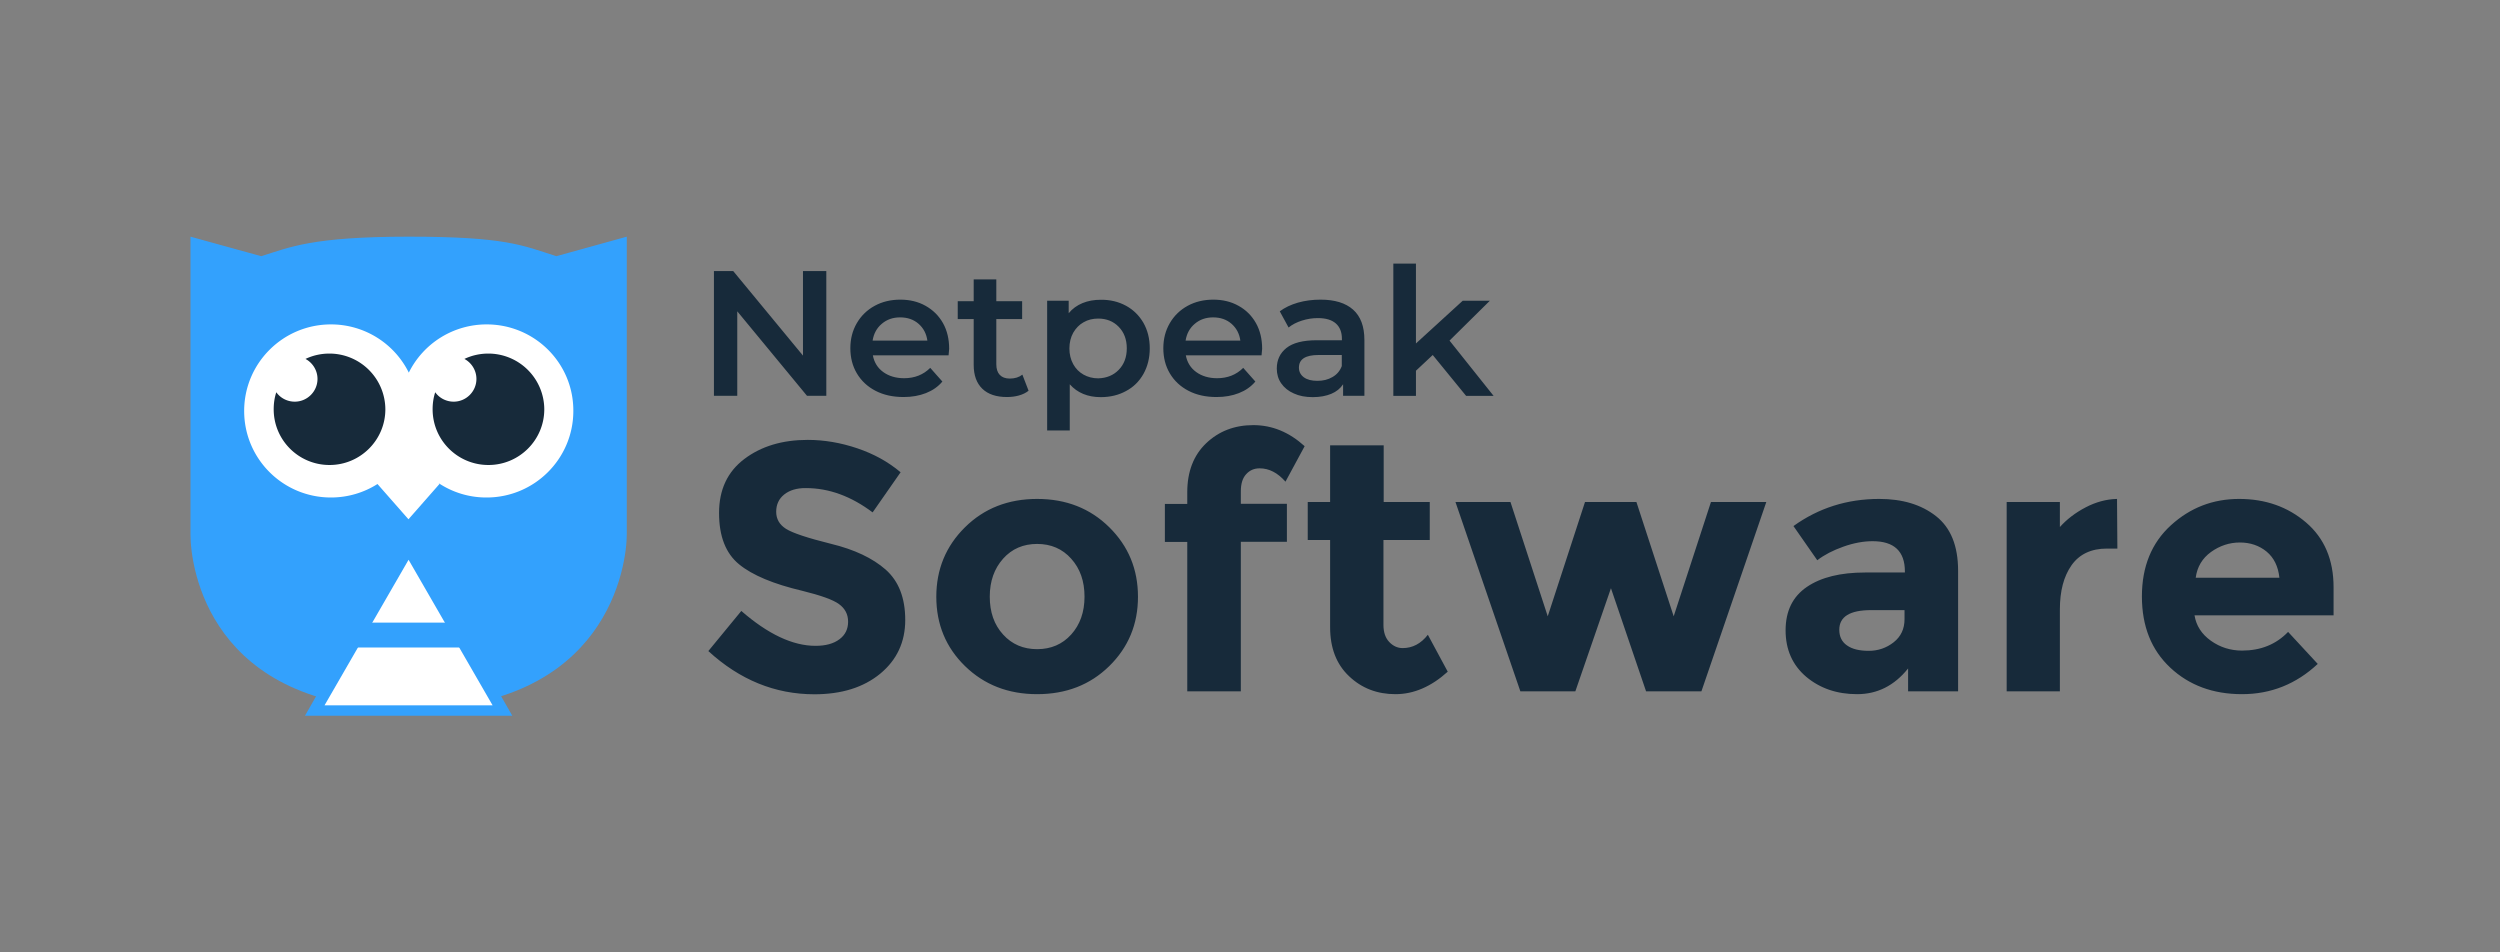
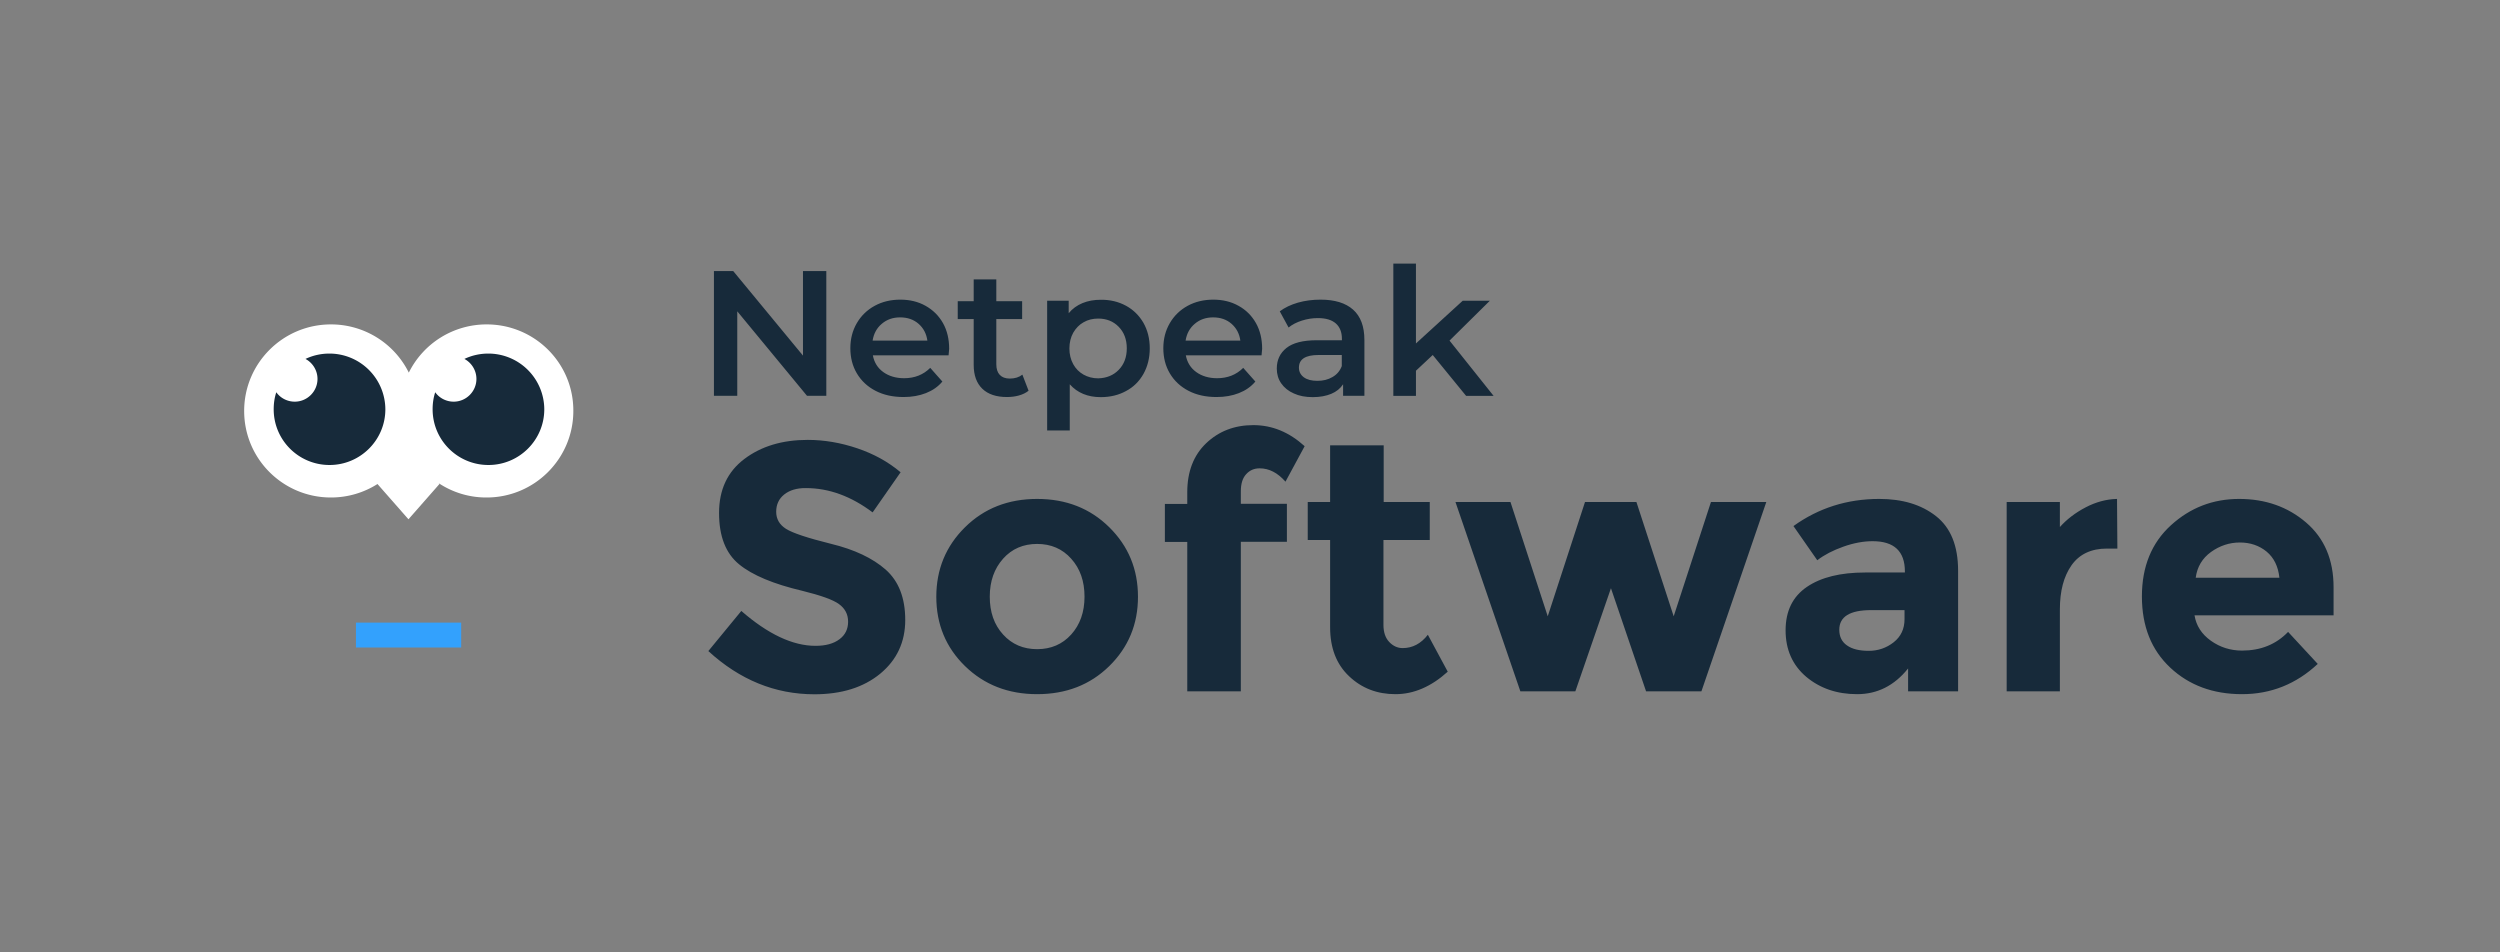
<svg xmlns="http://www.w3.org/2000/svg" xml:space="preserve" width="210" height="80" style="enable-background:new 0 0 210 80">
  <rect width="100%" height="100%" fill="#808080" stroke="none" />
  <style>.st0{fill:#33a1fd}.st1{fill:#fff}.st2,.st3{fill:#172a3a}.st3{fill-rule:evenodd;clip-rule:evenodd}</style>
  <g id="Layer_1">
-     <path id="Shape" d="m16 19.88 5.94 1.64c2.39-.74 4.22-1.64 12.4-1.64s9.57.74 12.39 1.64l5.92-1.64v25.01c0 2.49-1.52 14.68-18.32 14.68S16 47.61 16 44.89V19.88z" class="st0" />
    <path id="Shape_00000041978234182850722500000002194806672691082169_" d="M40.88 27.25a7.29 7.29 0 0 0-6.54 4.05 7.29 7.29 0 0 0-6.54-4.05c-4.03 0-7.29 3.26-7.29 7.27 0 4.02 3.26 7.27 7.29 7.27 1.44 0 2.79-.42 3.92-1.14l-.01.01 2.6 2.96 2.6-2.96-.07-.08a7.22 7.22 0 0 0 4.03 1.21c4.03 0 7.29-3.26 7.29-7.27.02-4.02-3.25-7.27-7.28-7.27z" class="st1" />
    <path id="Shape_1_" d="M27.67 29.7c-.72 0-1.4.16-2.01.45.6.32 1.01.96 1.01 1.68 0 1.05-.86 1.91-1.91 1.91-.64 0-1.21-.31-1.55-.79-.15.45-.22.93-.22 1.43 0 2.59 2.1 4.68 4.69 4.68s4.69-2.1 4.69-4.68a4.703 4.703 0 0 0-4.7-4.68z" class="st2" />
    <path id="Shape_2_" d="M41.02 29.7c-.72 0-1.4.16-2.01.45.6.32 1.01.96 1.01 1.68 0 1.05-.86 1.91-1.91 1.91-.64 0-1.21-.31-1.55-.79-.15.45-.22.93-.22 1.43 0 2.59 2.1 4.68 4.69 4.68s4.69-2.1 4.69-4.68a4.703 4.703 0 0 0-4.7-4.68z" class="st2" />
-     <path id="Triangle" d="m34.32 44.84 8.71 15.28H25.62z" class="st0" />
-     <path id="Triangle-Copy" d="m34.32 47.02 7.06 12.23H27.26z" class="st1" />
    <path id="Rectangle-6" d="M29.9 52.3h8.84v2.09H29.9z" class="st0" />
    <path id="Netpeak-Copy" d="M69.41 22.77v10.48h-1.62l-5.86-7.1v7.1h-1.96V22.77h1.62l5.86 7.1v-7.1h1.96zm10.27 7.08h-6.36c.11.59.4 1.06.87 1.4.47.34 1.06.52 1.75.52.89 0 1.62-.29 2.2-.87l1.02 1.15c-.36.43-.82.75-1.38.97-.56.22-1.18.33-1.88.33-.89 0-1.68-.17-2.35-.52-.68-.35-1.2-.84-1.57-1.46-.37-.62-.55-1.33-.55-2.12 0-.78.18-1.48.54-2.1.36-.62.86-1.11 1.5-1.46s1.36-.52 2.16-.52c.79 0 1.5.17 2.12.52s1.11.83 1.46 1.45c.35.62.52 1.35.52 2.16-.02.13-.03.31-.05.55zm-5.61-2.65c-.42.35-.68.83-.77 1.41h4.6c-.08-.58-.33-1.05-.74-1.41-.41-.36-.93-.54-1.55-.54-.61 0-1.12.18-1.54.54zm12.33 5.62c-.22.18-.49.31-.81.4-.32.09-.66.13-1.01.13-.89 0-1.58-.23-2.06-.69s-.73-1.13-.73-2.01V26.8h-1.34v-1.5h1.34v-1.83h1.9v1.83h2.17v1.5h-2.17v3.8c0 .39.1.69.29.89.19.2.47.31.84.31.43 0 .78-.11 1.06-.33l.52 1.35zm8.18-7.14c.62.34 1.11.82 1.47 1.44.35.62.53 1.33.53 2.14s-.18 1.52-.53 2.15c-.35.62-.84 1.11-1.47 1.44-.62.34-1.33.51-2.12.51-1.09 0-1.96-.36-2.6-1.08v3.88h-1.9v-10.9h1.81v1.05c.31-.38.7-.66 1.16-.85.46-.19.97-.28 1.53-.28.79-.01 1.49.16 2.12.5zm-.61 5.39c.45-.46.68-1.06.68-1.81s-.23-1.35-.68-1.81-1.02-.69-1.72-.69c-.46 0-.87.1-1.23.31-.36.2-.65.5-.87.88-.21.38-.32.82-.32 1.32s.11.94.32 1.32c.21.38.5.67.87.88.36.2.77.31 1.23.31.7-.02 1.27-.25 1.72-.71zm12-1.22h-6.36c.11.59.4 1.06.87 1.4.47.34 1.06.52 1.75.52.89 0 1.62-.29 2.2-.87l1.02 1.15c-.36.43-.82.75-1.38.97-.56.22-1.18.33-1.88.33-.89 0-1.68-.17-2.35-.52-.68-.35-1.2-.84-1.57-1.46-.37-.62-.55-1.33-.55-2.12 0-.78.18-1.48.54-2.1.36-.62.86-1.11 1.5-1.46.64-.35 1.36-.52 2.16-.52.79 0 1.5.17 2.12.52.62.34 1.11.83 1.46 1.45.35.62.52 1.35.52 2.16-.02.13-.03.31-.05.55zm-5.61-2.65c-.42.35-.68.83-.77 1.41h4.6c-.08-.58-.33-1.05-.74-1.41-.41-.36-.93-.54-1.55-.54-.6 0-1.12.18-1.54.54zm13.3-1.19c.63.56.95 1.41.95 2.55v4.69h-1.79v-.97c-.23.35-.56.62-.99.8-.43.18-.95.28-1.56.28s-1.14-.1-1.59-.31c-.46-.2-.81-.49-1.06-.85s-.37-.78-.37-1.24c0-.72.27-1.3.81-1.73s1.39-.65 2.56-.65h2.1v-.12c0-.56-.17-.99-.51-1.29s-.84-.45-1.51-.45c-.46 0-.9.07-1.34.21-.44.14-.81.33-1.12.58l-.74-1.36c.43-.32.94-.56 1.53-.73.6-.17 1.23-.25 1.9-.25 1.19 0 2.1.28 2.73.84zm-1.73 5.66c.37-.21.63-.52.78-.92v-.93h-1.96c-1.09 0-1.64.35-1.64 1.06 0 .34.14.61.41.81.27.2.65.3 1.14.3.48 0 .9-.1 1.27-.32zm8.42-1.85-1.41 1.32v2.11h-1.9V22.14h1.9v6.71l3.93-3.59h2.28l-3.39 3.35 3.7 4.64h-2.31l-2.8-3.43z" class="st3" />
    <path id="Software" d="M65.87 41.54c-.45.36-.67.85-.67 1.45s.27 1.08.82 1.43 1.81.77 3.78 1.26c1.98.48 3.51 1.21 4.6 2.17 1.09.97 1.64 2.37 1.64 4.23 0 1.85-.7 3.35-2.1 4.51-1.4 1.15-3.24 1.73-5.53 1.73-3.3 0-6.27-1.21-8.91-3.63l2.77-3.37c2.24 1.95 4.32 2.93 6.23 2.93.85 0 1.52-.18 2.01-.55.49-.36.73-.86.73-1.48s-.26-1.11-.77-1.48-1.54-.73-3.07-1.11c-2.42-.57-4.2-1.31-5.32-2.23-1.12-.92-1.68-2.35-1.68-4.31 0-1.96.71-3.47 2.13-4.54s3.19-1.6 5.32-1.6c1.39 0 2.78.24 4.17.71 1.39.47 2.6 1.14 3.63 2.01l-2.35 3.37C71.49 41.68 69.63 41 67.7 41c-.77-.01-1.38.18-1.83.54zM84.26 53.3c.74.82 1.7 1.23 2.86 1.23s2.12-.41 2.86-1.23c.74-.82 1.12-1.88 1.12-3.18 0-1.3-.37-2.36-1.12-3.19-.74-.83-1.7-1.24-2.86-1.24s-2.12.41-2.86 1.24c-.74.83-1.12 1.89-1.12 3.19s.37 2.36 1.12 3.18zm8.92 2.65c-1.61 1.58-3.63 2.36-6.06 2.36s-4.45-.79-6.06-2.36-2.41-3.52-2.41-5.82c0-2.3.8-4.25 2.41-5.84 1.61-1.59 3.63-2.38 6.06-2.38s4.45.79 6.06 2.38c1.61 1.59 2.41 3.53 2.41 5.84 0 2.3-.8 4.24-2.41 5.82zm11.05-14.69v1.06h3.87v3.19h-3.87v12.56h-4.5V45.52h-1.88v-3.19h1.88v-.98c0-1.73.53-3.11 1.59-4.12 1.06-1.01 2.38-1.52 3.96-1.52s3.01.59 4.31 1.77l-1.61 2.98c-.66-.75-1.38-1.12-2.17-1.12-.46 0-.83.16-1.13.49-.3.32-.45.8-.45 1.43zm11.98 4.11v7.12c0 .61.16 1.09.48 1.43.32.34.7.52 1.13.52.83 0 1.54-.37 2.12-1.12l1.67 3.1c-1.39 1.26-2.86 1.89-4.39 1.89-1.54 0-2.84-.5-3.9-1.51-1.06-1-1.59-2.37-1.59-4.11v-7.33h-1.88v-3.19h1.88v-4.76h4.5v4.76h3.87v3.19h-3.89zm16.12 12.7h-4.62l-5.45-15.9h4.62l3.13 9.6 3.13-9.6h4.32l3.13 9.6 3.13-9.6h4.65l-5.45 15.9h-4.65l-2.95-8.66-2.99 8.66zm32.15 0h-4.2v-1.92c-1.15 1.44-2.58 2.16-4.28 2.16-1.7 0-3.12-.49-4.28-1.46-1.15-.98-1.73-2.28-1.73-3.9 0-1.63.6-2.84 1.79-3.65s2.82-1.21 4.89-1.21h3.34V48c0-1.69-.9-2.54-2.71-2.54-.77 0-1.59.15-2.46.46s-1.59.68-2.19 1.14l-2-2.87c2.11-1.52 4.51-2.28 7.21-2.28 1.95 0 3.54.48 4.77 1.45 1.23.97 1.85 2.49 1.85 4.58v10.13zm-4.5-6.05v-.77h-2.8c-1.79 0-2.68.55-2.68 1.65 0 .57.21 1.01.64 1.31.43.31 1.04.46 1.83.46s1.49-.24 2.1-.72c.61-.48.91-1.13.91-1.93zm17.01-5.94c-1.33 0-2.32.47-2.98 1.4-.66.94-.98 2.17-.98 3.71v6.88h-4.47v-15.9h4.47v2.1c.58-.65 1.3-1.2 2.16-1.65.86-.45 1.74-.69 2.64-.71l.03 4.17h-.87zm17.7 9.69c-1.81 1.69-3.93 2.54-6.36 2.54s-4.44-.74-6.03-2.23c-1.59-1.49-2.38-3.48-2.38-5.98 0-2.5.81-4.49 2.43-5.97 1.62-1.48 3.53-2.22 5.74-2.22 2.2 0 4.08.66 5.62 1.98 1.54 1.32 2.31 3.13 2.31 5.44v2.36h-11.68c.14.87.6 1.58 1.37 2.13.77.55 1.65.83 2.62.83 1.57 0 2.86-.52 3.87-1.57l2.49 2.69zm-4.29-9.43c-.62-.51-1.37-.77-2.25-.77-.88 0-1.69.27-2.43.8-.73.53-1.16 1.25-1.28 2.16h7.03c-.1-.95-.46-1.68-1.07-2.19z" class="st3" />
  </g>
</svg>